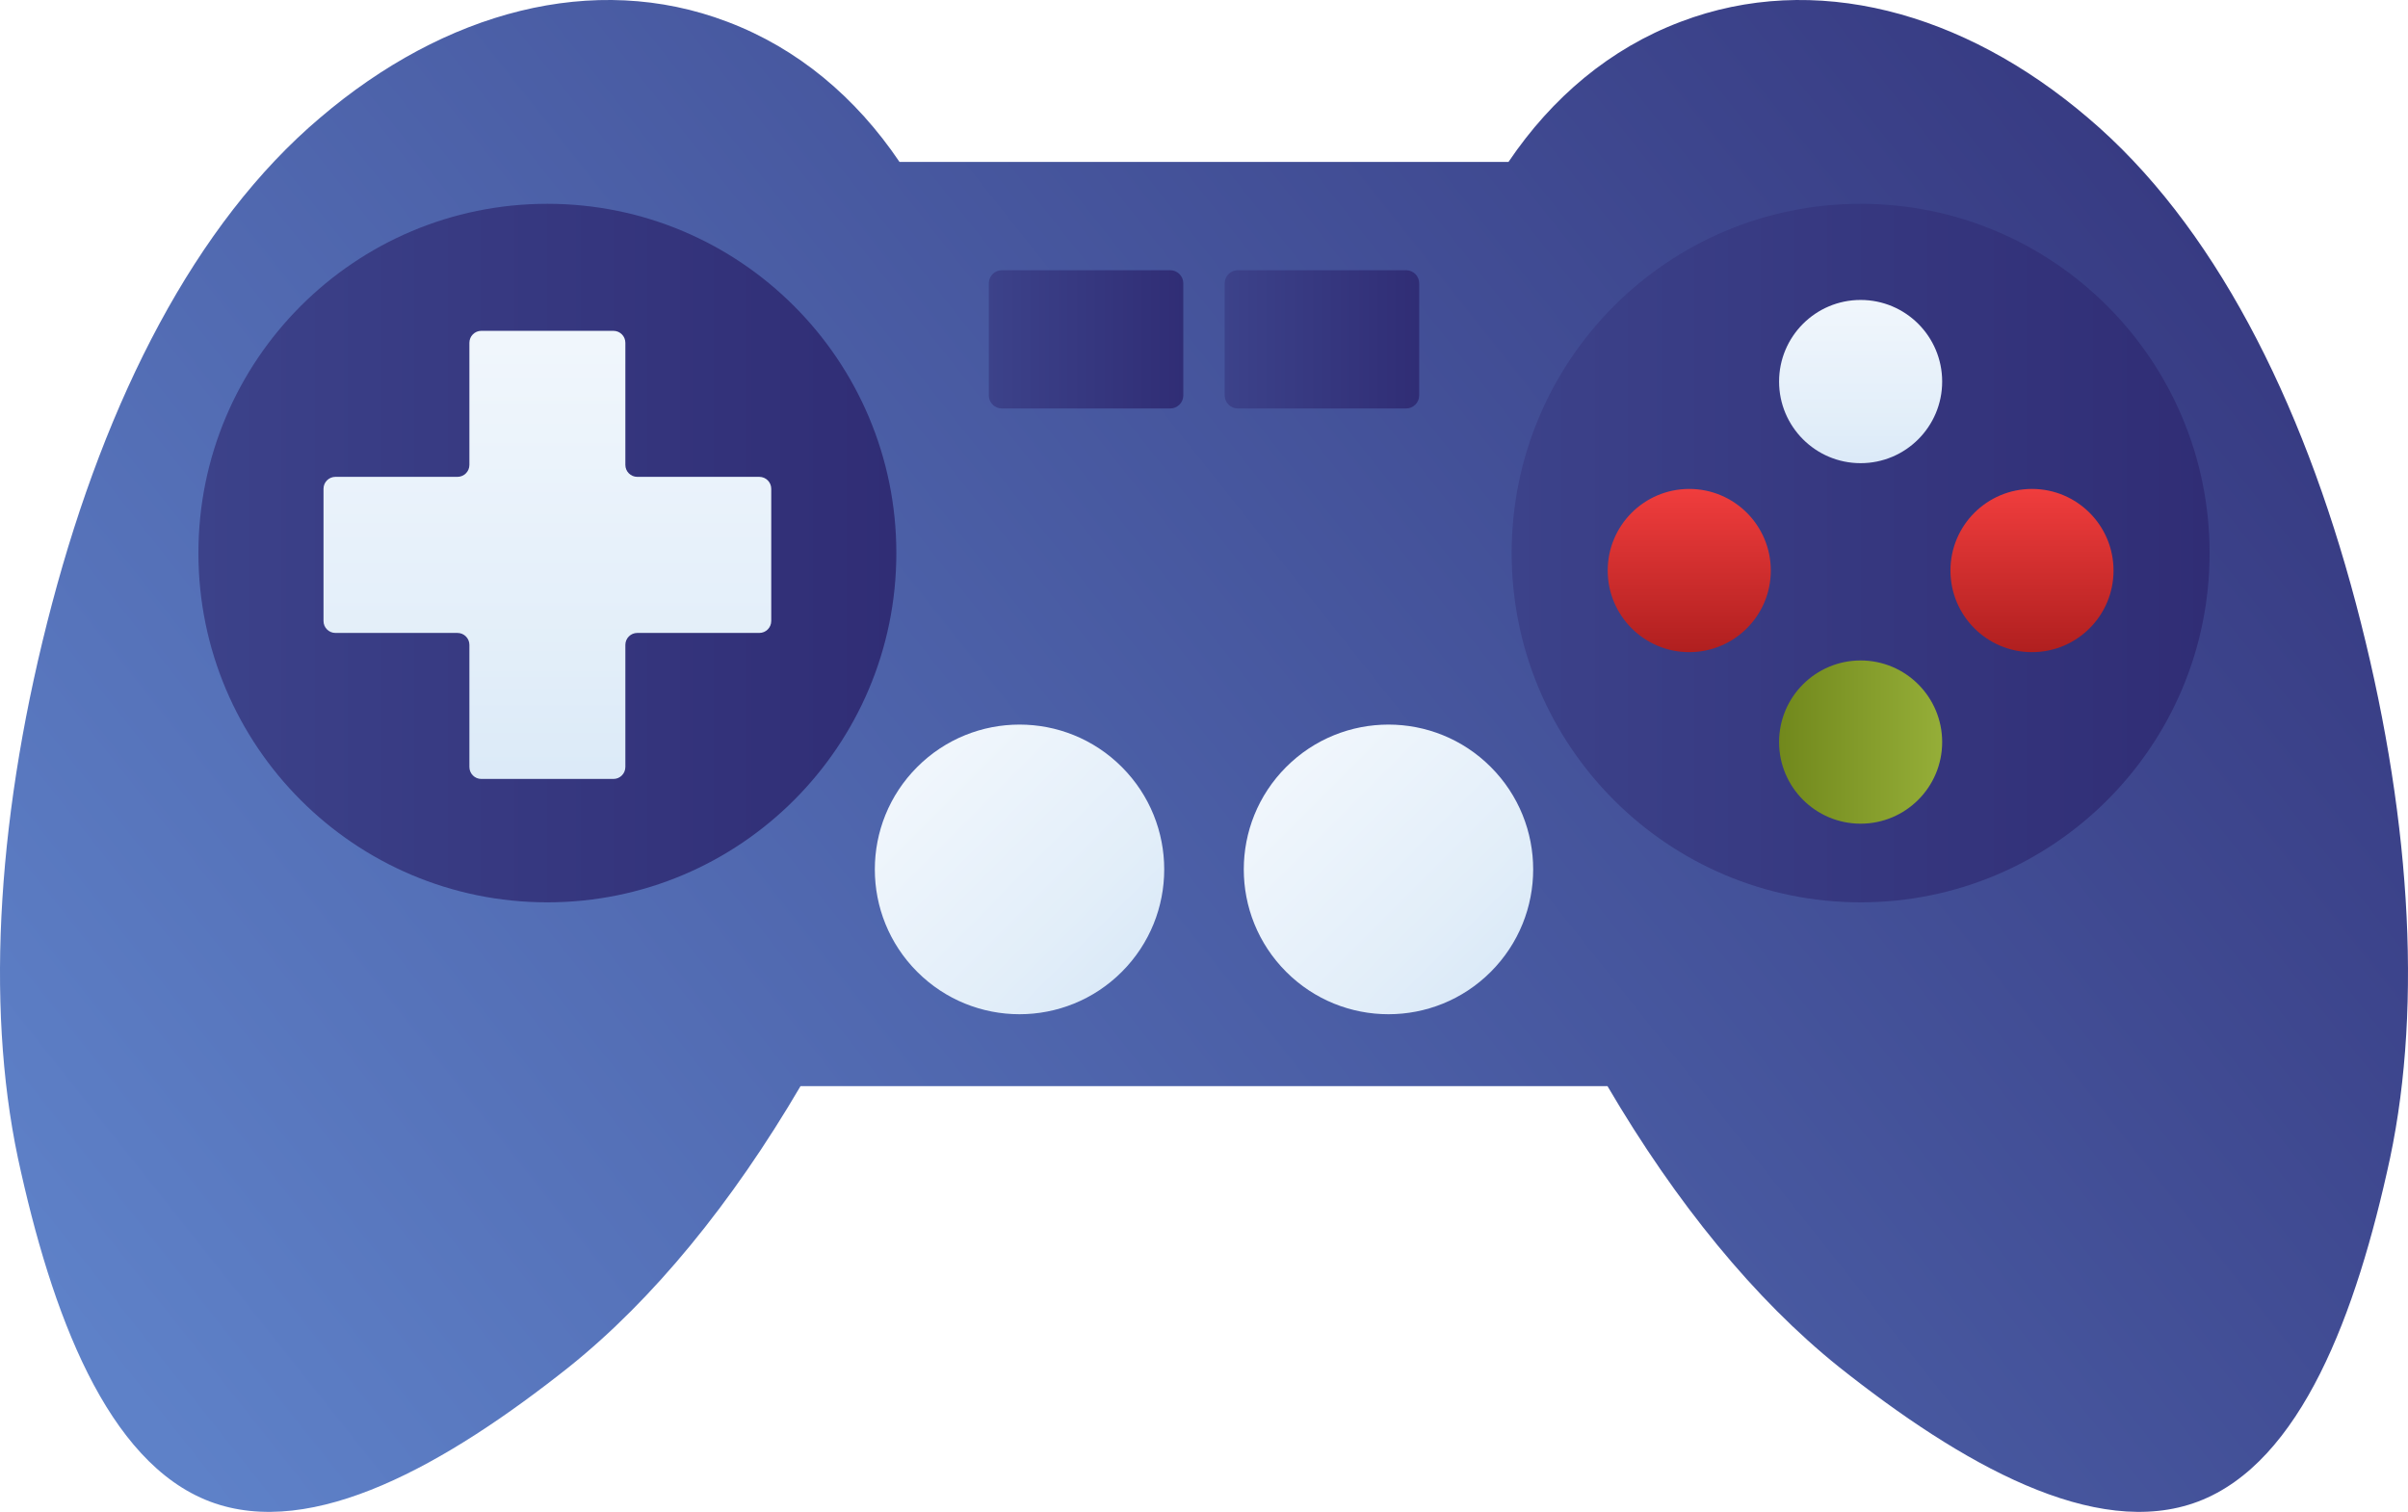
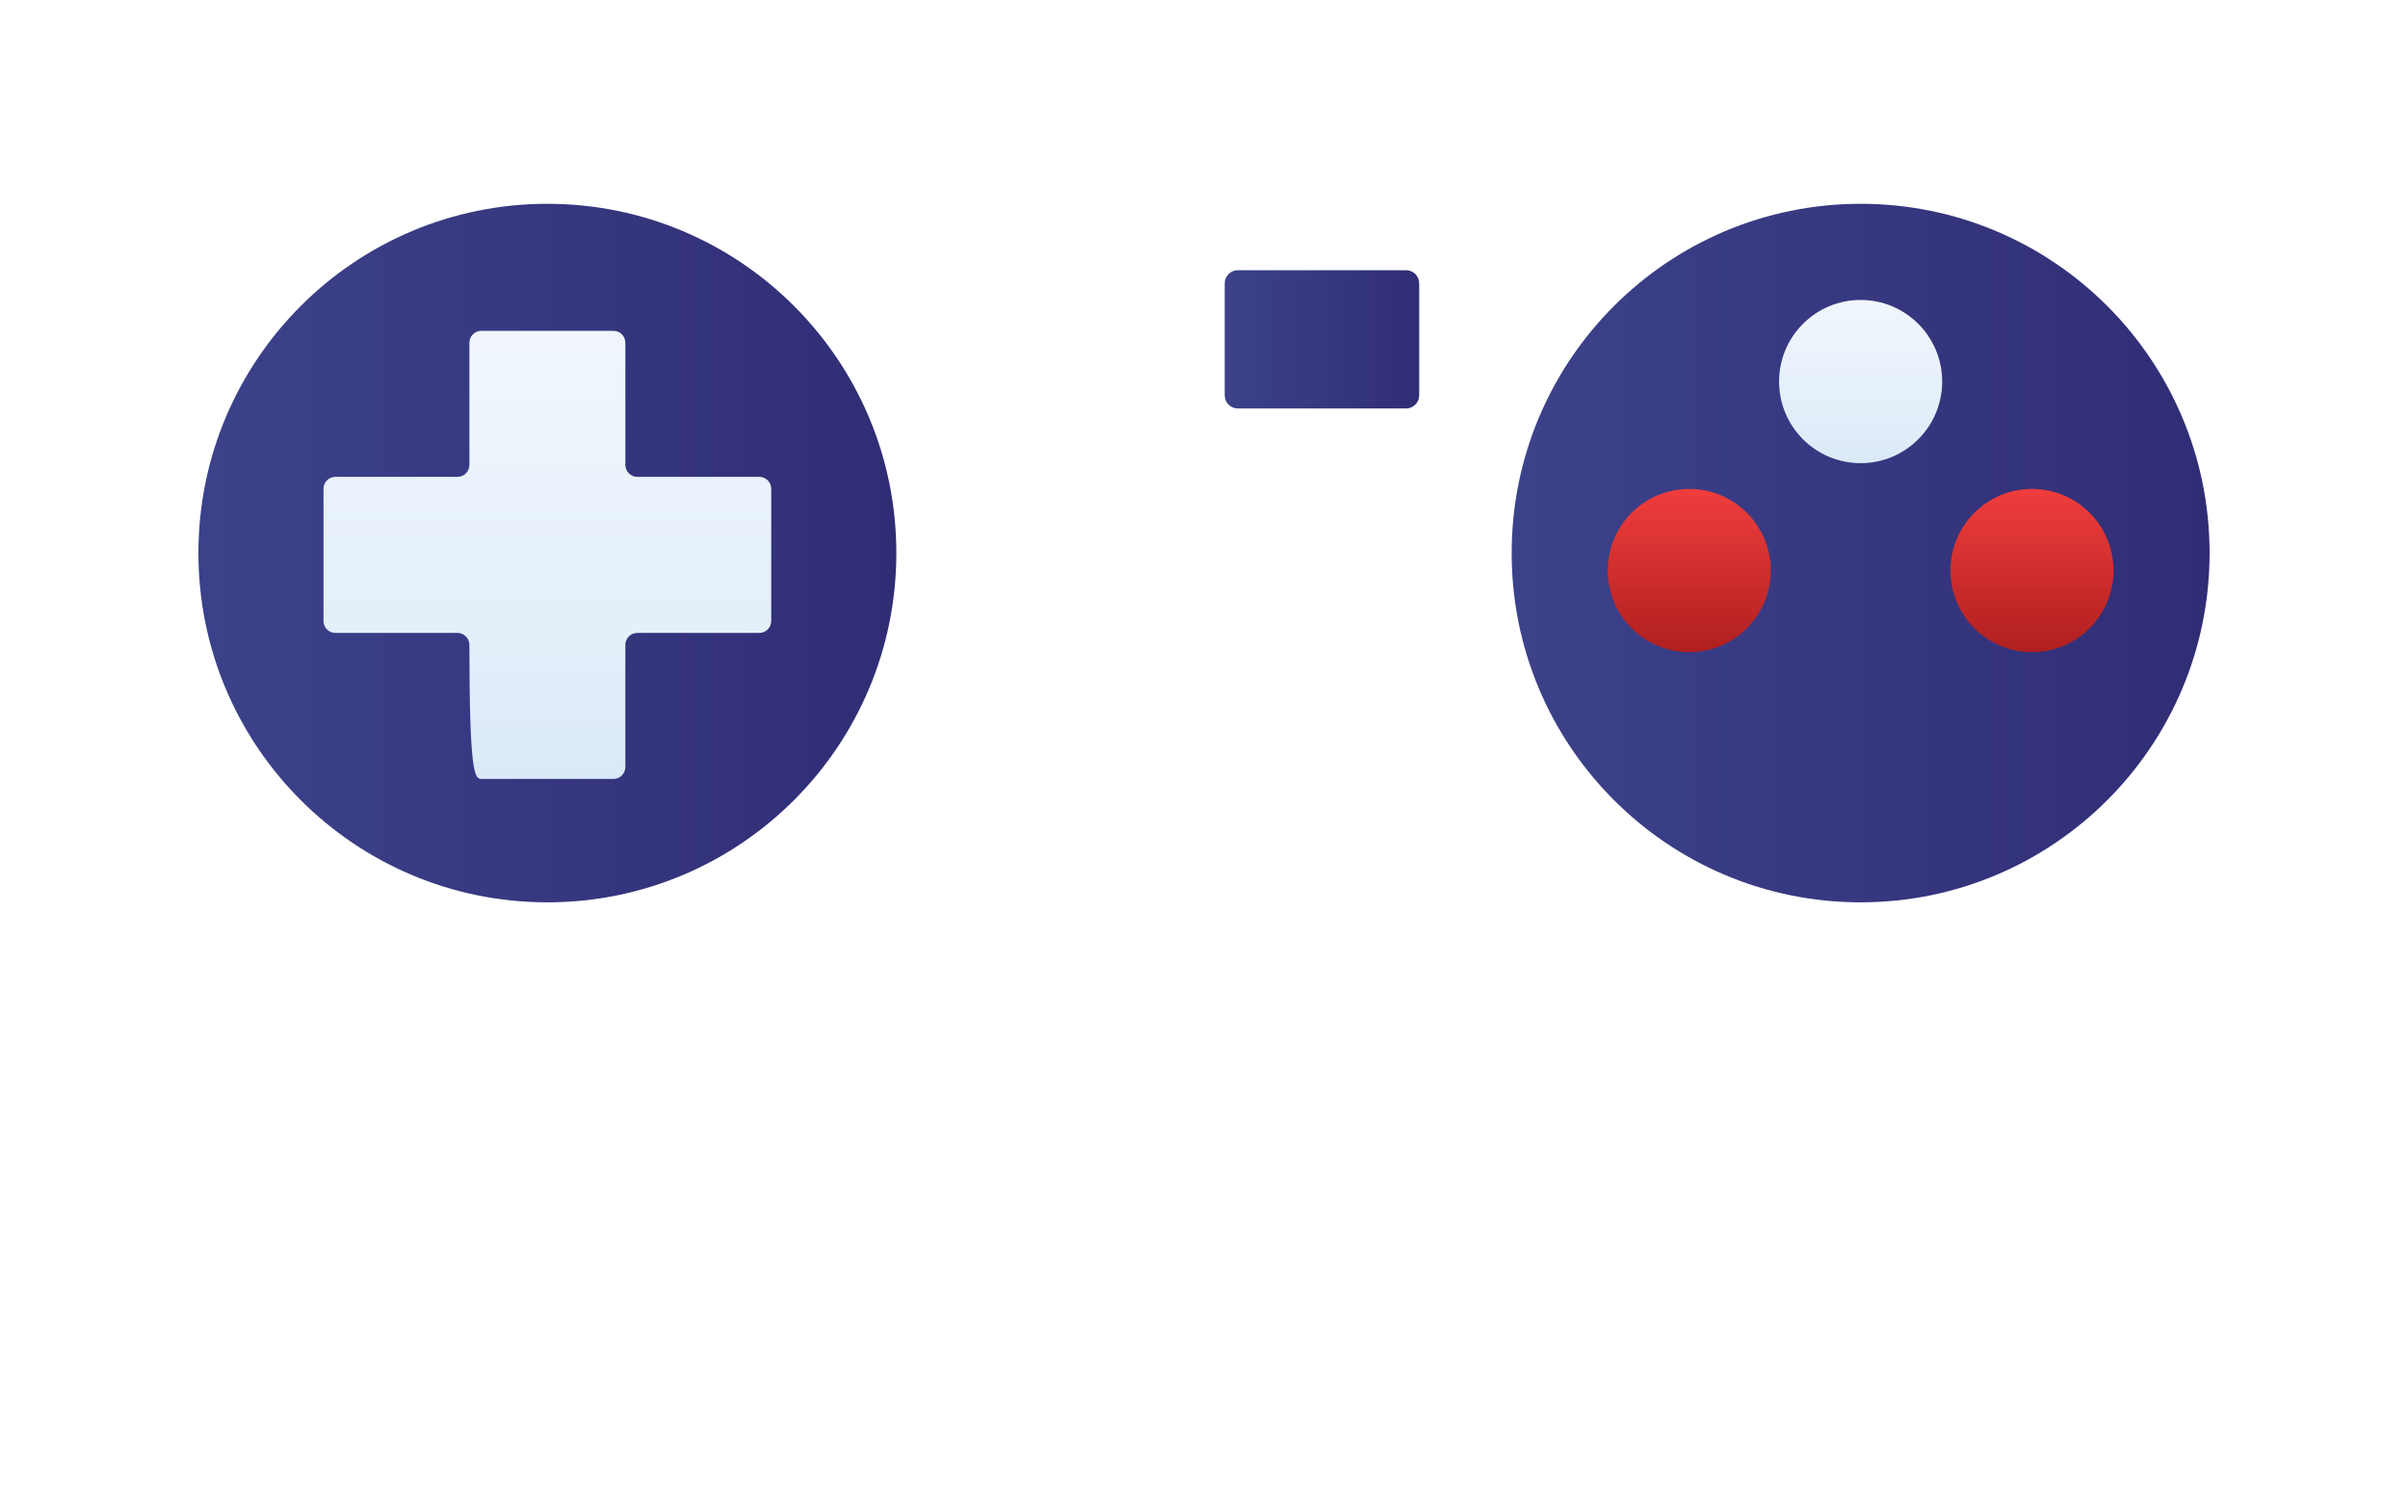
<svg xmlns="http://www.w3.org/2000/svg" width="551" height="346" viewBox="0 0 551 346" fill="none">
  <g clip-path="url(#clip0_241_33)">
-     <path d="M539.077 138.096C526.697 91.327 506.382 51.164 477.745 26.941C449.295 2.664 415.131 -6.656 384.562 4.985C368.435 11.073 355.143 22.292 345.177 37.053H205.823C195.857 22.292 182.562 11.073 166.438 4.985C135.872 -6.659 101.705 2.664 73.255 26.941C44.618 51.161 24.303 91.327 11.924 138.096C-0.478 184.937 -3.415 229.382 4.096 265.001C11.787 300.674 24.474 334.68 48.02 343.631C71.579 352.545 102.291 334.997 130.212 312.829C149.45 297.402 167.461 275.361 183.174 248.569H367.827C383.539 275.361 401.551 297.399 420.789 312.829C448.709 334.997 479.421 352.545 502.98 343.631C526.526 334.68 539.213 300.674 546.904 265.001C554.415 229.382 551.478 184.937 539.077 138.096Z" fill="url(#paint0_linear_241_33)" />
    <path d="M125.251 206.503C169.351 206.503 205.101 170.717 205.101 126.572C205.101 82.428 169.351 46.642 125.251 46.642C81.151 46.642 45.401 82.428 45.401 126.572C45.401 170.717 81.151 206.503 125.251 206.503Z" fill="url(#paint1_linear_241_33)" />
    <path d="M425.749 206.503C469.849 206.503 505.599 170.717 505.599 126.572C505.599 82.428 469.849 46.642 425.749 46.642C381.649 46.642 345.899 82.428 345.899 126.572C345.899 170.717 381.649 206.503 425.749 206.503Z" fill="url(#paint2_linear_241_33)" />
-     <path d="M76.755 144.85H104.676C106.184 144.85 107.407 146.074 107.407 147.583V175.532C107.407 177.042 108.629 178.266 110.137 178.266H140.364C141.872 178.266 143.095 177.042 143.095 175.532V147.583C143.095 146.074 144.318 144.85 145.825 144.85H173.746C175.254 144.85 176.477 143.626 176.477 142.117V111.862C176.477 110.353 175.254 109.129 173.746 109.129H145.825C144.318 109.129 143.095 107.905 143.095 106.396V78.447C143.095 76.937 141.872 75.713 140.364 75.713H110.137C108.629 75.713 107.407 76.937 107.407 78.447V106.396C107.407 107.905 106.184 109.129 104.676 109.129H76.755C75.247 109.129 74.025 110.353 74.025 111.862V142.117C74.025 143.626 75.247 144.85 76.755 144.85Z" fill="url(#paint3_linear_241_33)" />
+     <path d="M76.755 144.85H104.676C106.184 144.85 107.407 146.074 107.407 147.583C107.407 177.042 108.629 178.266 110.137 178.266H140.364C141.872 178.266 143.095 177.042 143.095 175.532V147.583C143.095 146.074 144.318 144.85 145.825 144.85H173.746C175.254 144.85 176.477 143.626 176.477 142.117V111.862C176.477 110.353 175.254 109.129 173.746 109.129H145.825C144.318 109.129 143.095 107.905 143.095 106.396V78.447C143.095 76.937 141.872 75.713 140.364 75.713H110.137C108.629 75.713 107.407 76.937 107.407 78.447V106.396C107.407 107.905 106.184 109.129 104.676 109.129H76.755C75.247 109.129 74.025 110.353 74.025 111.862V142.117C74.025 143.626 75.247 144.85 76.755 144.85Z" fill="url(#paint3_linear_241_33)" />
    <path d="M425.749 105.999C436.054 105.999 444.407 97.637 444.407 87.322C444.407 77.007 436.054 68.645 425.749 68.645C415.445 68.645 407.091 77.007 407.091 87.322C407.091 97.637 415.445 105.999 425.749 105.999Z" fill="url(#paint4_linear_241_33)" />
    <g filter="url(#filter0_d_241_33)">
      <path d="M386.535 145.249C396.84 145.249 405.194 136.888 405.194 126.572C405.194 116.257 396.84 107.896 386.535 107.896C376.231 107.896 367.877 116.257 367.877 126.572C367.877 136.888 376.231 145.249 386.535 145.249Z" fill="url(#paint5_linear_241_33)" />
    </g>
    <g filter="url(#filter1_d_241_33)">
      <path d="M464.96 145.249C475.265 145.249 483.618 136.888 483.618 126.572C483.618 116.257 475.265 107.896 464.96 107.896C454.656 107.896 446.302 116.257 446.302 126.572C446.302 136.888 454.656 145.249 464.96 145.249Z" fill="url(#paint6_linear_241_33)" />
    </g>
    <g filter="url(#filter2_d_241_33)">
-       <path d="M425.749 184.503C436.054 184.503 444.407 176.141 444.407 165.826C444.407 155.511 436.054 147.149 425.749 147.149C415.445 147.149 407.091 155.511 407.091 165.826C407.091 176.141 415.445 184.503 425.749 184.503Z" fill="url(#paint7_linear_241_33)" />
-     </g>
-     <path d="M341.125 222.403C354.055 209.46 354.055 188.475 341.125 175.532C328.195 162.589 307.231 162.589 294.301 175.532C281.371 188.475 281.371 209.46 294.301 222.403C307.231 235.346 328.195 235.346 341.125 222.403Z" fill="url(#paint8_linear_241_33)" />
-     <path d="M256.7 222.403C269.63 209.46 269.63 188.475 256.7 175.532C243.77 162.589 222.806 162.589 209.876 175.532C196.946 188.475 196.946 209.46 209.876 222.403C222.806 235.346 243.77 235.346 256.7 222.403Z" fill="url(#paint9_linear_241_33)" />
-     <path d="M267.769 61.84H229.255C227.602 61.84 226.262 63.182 226.262 64.837V90.484C226.262 92.139 227.602 93.48 229.255 93.48H267.769C269.422 93.48 270.763 92.139 270.763 90.484V64.837C270.763 63.182 269.422 61.84 267.769 61.84Z" fill="url(#paint10_linear_241_33)" />
+       </g>
    <path d="M321.745 61.84H283.231C281.578 61.84 280.238 63.182 280.238 64.837V90.484C280.238 92.139 281.578 93.48 283.231 93.48H321.745C323.398 93.48 324.738 92.139 324.738 90.484V64.837C324.738 63.182 323.398 61.84 321.745 61.84Z" fill="url(#paint11_linear_241_33)" />
  </g>
  <defs>
    <filter id="filter0_d_241_33" x="363.877" y="107.896" width="45.316" height="45.354" filterUnits="userSpaceOnUse" color-interpolation-filters="sRGB">
      <feFlood flood-opacity="0" result="BackgroundImageFix" />
      <feColorMatrix in="SourceAlpha" type="matrix" values="0 0 0 0 0 0 0 0 0 0 0 0 0 0 0 0 0 0 127 0" result="hardAlpha" />
      <feOffset dy="4" />
      <feGaussianBlur stdDeviation="2" />
      <feComposite in2="hardAlpha" operator="out" />
      <feColorMatrix type="matrix" values="0 0 0 0 0 0 0 0 0 0 0 0 0 0 0 0 0 0 0.25 0" />
      <feBlend mode="normal" in2="BackgroundImageFix" result="effect1_dropShadow_241_33" />
      <feBlend mode="normal" in="SourceGraphic" in2="effect1_dropShadow_241_33" result="shape" />
    </filter>
    <filter id="filter1_d_241_33" x="442.302" y="107.896" width="45.316" height="45.354" filterUnits="userSpaceOnUse" color-interpolation-filters="sRGB">
      <feFlood flood-opacity="0" result="BackgroundImageFix" />
      <feColorMatrix in="SourceAlpha" type="matrix" values="0 0 0 0 0 0 0 0 0 0 0 0 0 0 0 0 0 0 127 0" result="hardAlpha" />
      <feOffset dy="4" />
      <feGaussianBlur stdDeviation="2" />
      <feComposite in2="hardAlpha" operator="out" />
      <feColorMatrix type="matrix" values="0 0 0 0 0 0 0 0 0 0 0 0 0 0 0 0 0 0 0.25 0" />
      <feBlend mode="normal" in2="BackgroundImageFix" result="effect1_dropShadow_241_33" />
      <feBlend mode="normal" in="SourceGraphic" in2="effect1_dropShadow_241_33" result="shape" />
    </filter>
    <filter id="filter2_d_241_33" x="403.091" y="147.149" width="45.316" height="45.354" filterUnits="userSpaceOnUse" color-interpolation-filters="sRGB">
      <feFlood flood-opacity="0" result="BackgroundImageFix" />
      <feColorMatrix in="SourceAlpha" type="matrix" values="0 0 0 0 0 0 0 0 0 0 0 0 0 0 0 0 0 0 127 0" result="hardAlpha" />
      <feOffset dy="4" />
      <feGaussianBlur stdDeviation="2" />
      <feComposite in2="hardAlpha" operator="out" />
      <feColorMatrix type="matrix" values="0 0 0 0 0 0 0 0 0 0 0 0 0 0 0 0 0 0 0.25 0" />
      <feBlend mode="normal" in2="BackgroundImageFix" result="effect1_dropShadow_241_33" />
      <feBlend mode="normal" in="SourceGraphic" in2="effect1_dropShadow_241_33" result="shape" />
    </filter>
    <linearGradient id="paint0_linear_241_33" x1="41" y1="334.5" x2="551" y2="-70.5" gradientUnits="userSpaceOnUse">
      <stop stop-color="#5E81C8" />
      <stop offset="1" stop-color="#2F2C74" />
    </linearGradient>
    <linearGradient id="paint1_linear_241_33" x1="45.398" y1="126.576" x2="205.101" y2="126.576" gradientUnits="userSpaceOnUse">
      <stop stop-color="#3C428A" />
      <stop offset="1" stop-color="#302D75" />
    </linearGradient>
    <linearGradient id="paint2_linear_241_33" x1="345.896" y1="126.576" x2="505.599" y2="126.576" gradientUnits="userSpaceOnUse">
      <stop stop-color="#3C428A" />
      <stop offset="1" stop-color="#302D75" />
    </linearGradient>
    <linearGradient id="paint3_linear_241_33" x1="125.251" y1="202.803" x2="125.251" y2="78.681" gradientUnits="userSpaceOnUse">
      <stop stop-color="#D5E6F7" />
      <stop offset="0.412" stop-color="#E2EEF9" />
      <stop offset="1" stop-color="#F0F6FC" />
    </linearGradient>
    <linearGradient id="paint4_linear_241_33" x1="425.749" y1="114.937" x2="425.749" y2="69.726" gradientUnits="userSpaceOnUse">
      <stop stop-color="#D5E6F7" />
      <stop offset="0.412" stop-color="#E2EEF9" />
      <stop offset="1" stop-color="#F0F6FC" />
    </linearGradient>
    <linearGradient id="paint5_linear_241_33" x1="386.535" y1="145.249" x2="386.535" y2="107.896" gradientUnits="userSpaceOnUse">
      <stop stop-color="#B01F1F" />
      <stop offset="1" stop-color="#F03D3D" />
    </linearGradient>
    <linearGradient id="paint6_linear_241_33" x1="464.96" y1="145.249" x2="464.96" y2="107.896" gradientUnits="userSpaceOnUse">
      <stop stop-color="#B01F1F" />
      <stop offset="1" stop-color="#F03D3D" />
    </linearGradient>
    <linearGradient id="paint7_linear_241_33" x1="407.091" y1="165.826" x2="444.407" y2="165.826" gradientUnits="userSpaceOnUse">
      <stop stop-color="#71881C" />
      <stop offset="1" stop-color="#95AE38" />
    </linearGradient>
    <linearGradient id="paint8_linear_241_33" x1="352.328" y1="233.618" x2="295.599" y2="176.945" gradientUnits="userSpaceOnUse">
      <stop stop-color="#D5E6F7" />
      <stop offset="0.412" stop-color="#E2EEF9" />
      <stop offset="1" stop-color="#F0F6FC" />
    </linearGradient>
    <linearGradient id="paint9_linear_241_33" x1="267.903" y1="233.618" x2="211.174" y2="176.946" gradientUnits="userSpaceOnUse">
      <stop stop-color="#D5E6F7" />
      <stop offset="0.412" stop-color="#E2EEF9" />
      <stop offset="1" stop-color="#F0F6FC" />
    </linearGradient>
    <linearGradient id="paint10_linear_241_33" x1="226.261" y1="77.661" x2="270.763" y2="77.661" gradientUnits="userSpaceOnUse">
      <stop stop-color="#3C428A" />
      <stop offset="1" stop-color="#302D75" />
    </linearGradient>
    <linearGradient id="paint11_linear_241_33" x1="280.237" y1="77.661" x2="324.738" y2="77.661" gradientUnits="userSpaceOnUse">
      <stop stop-color="#3C428A" />
      <stop offset="1" stop-color="#302D75" />
    </linearGradient>
    <clipPath id="clip0_241_33">
      <rect width="551" height="346" fill="white" />
    </clipPath>
  </defs>
</svg>